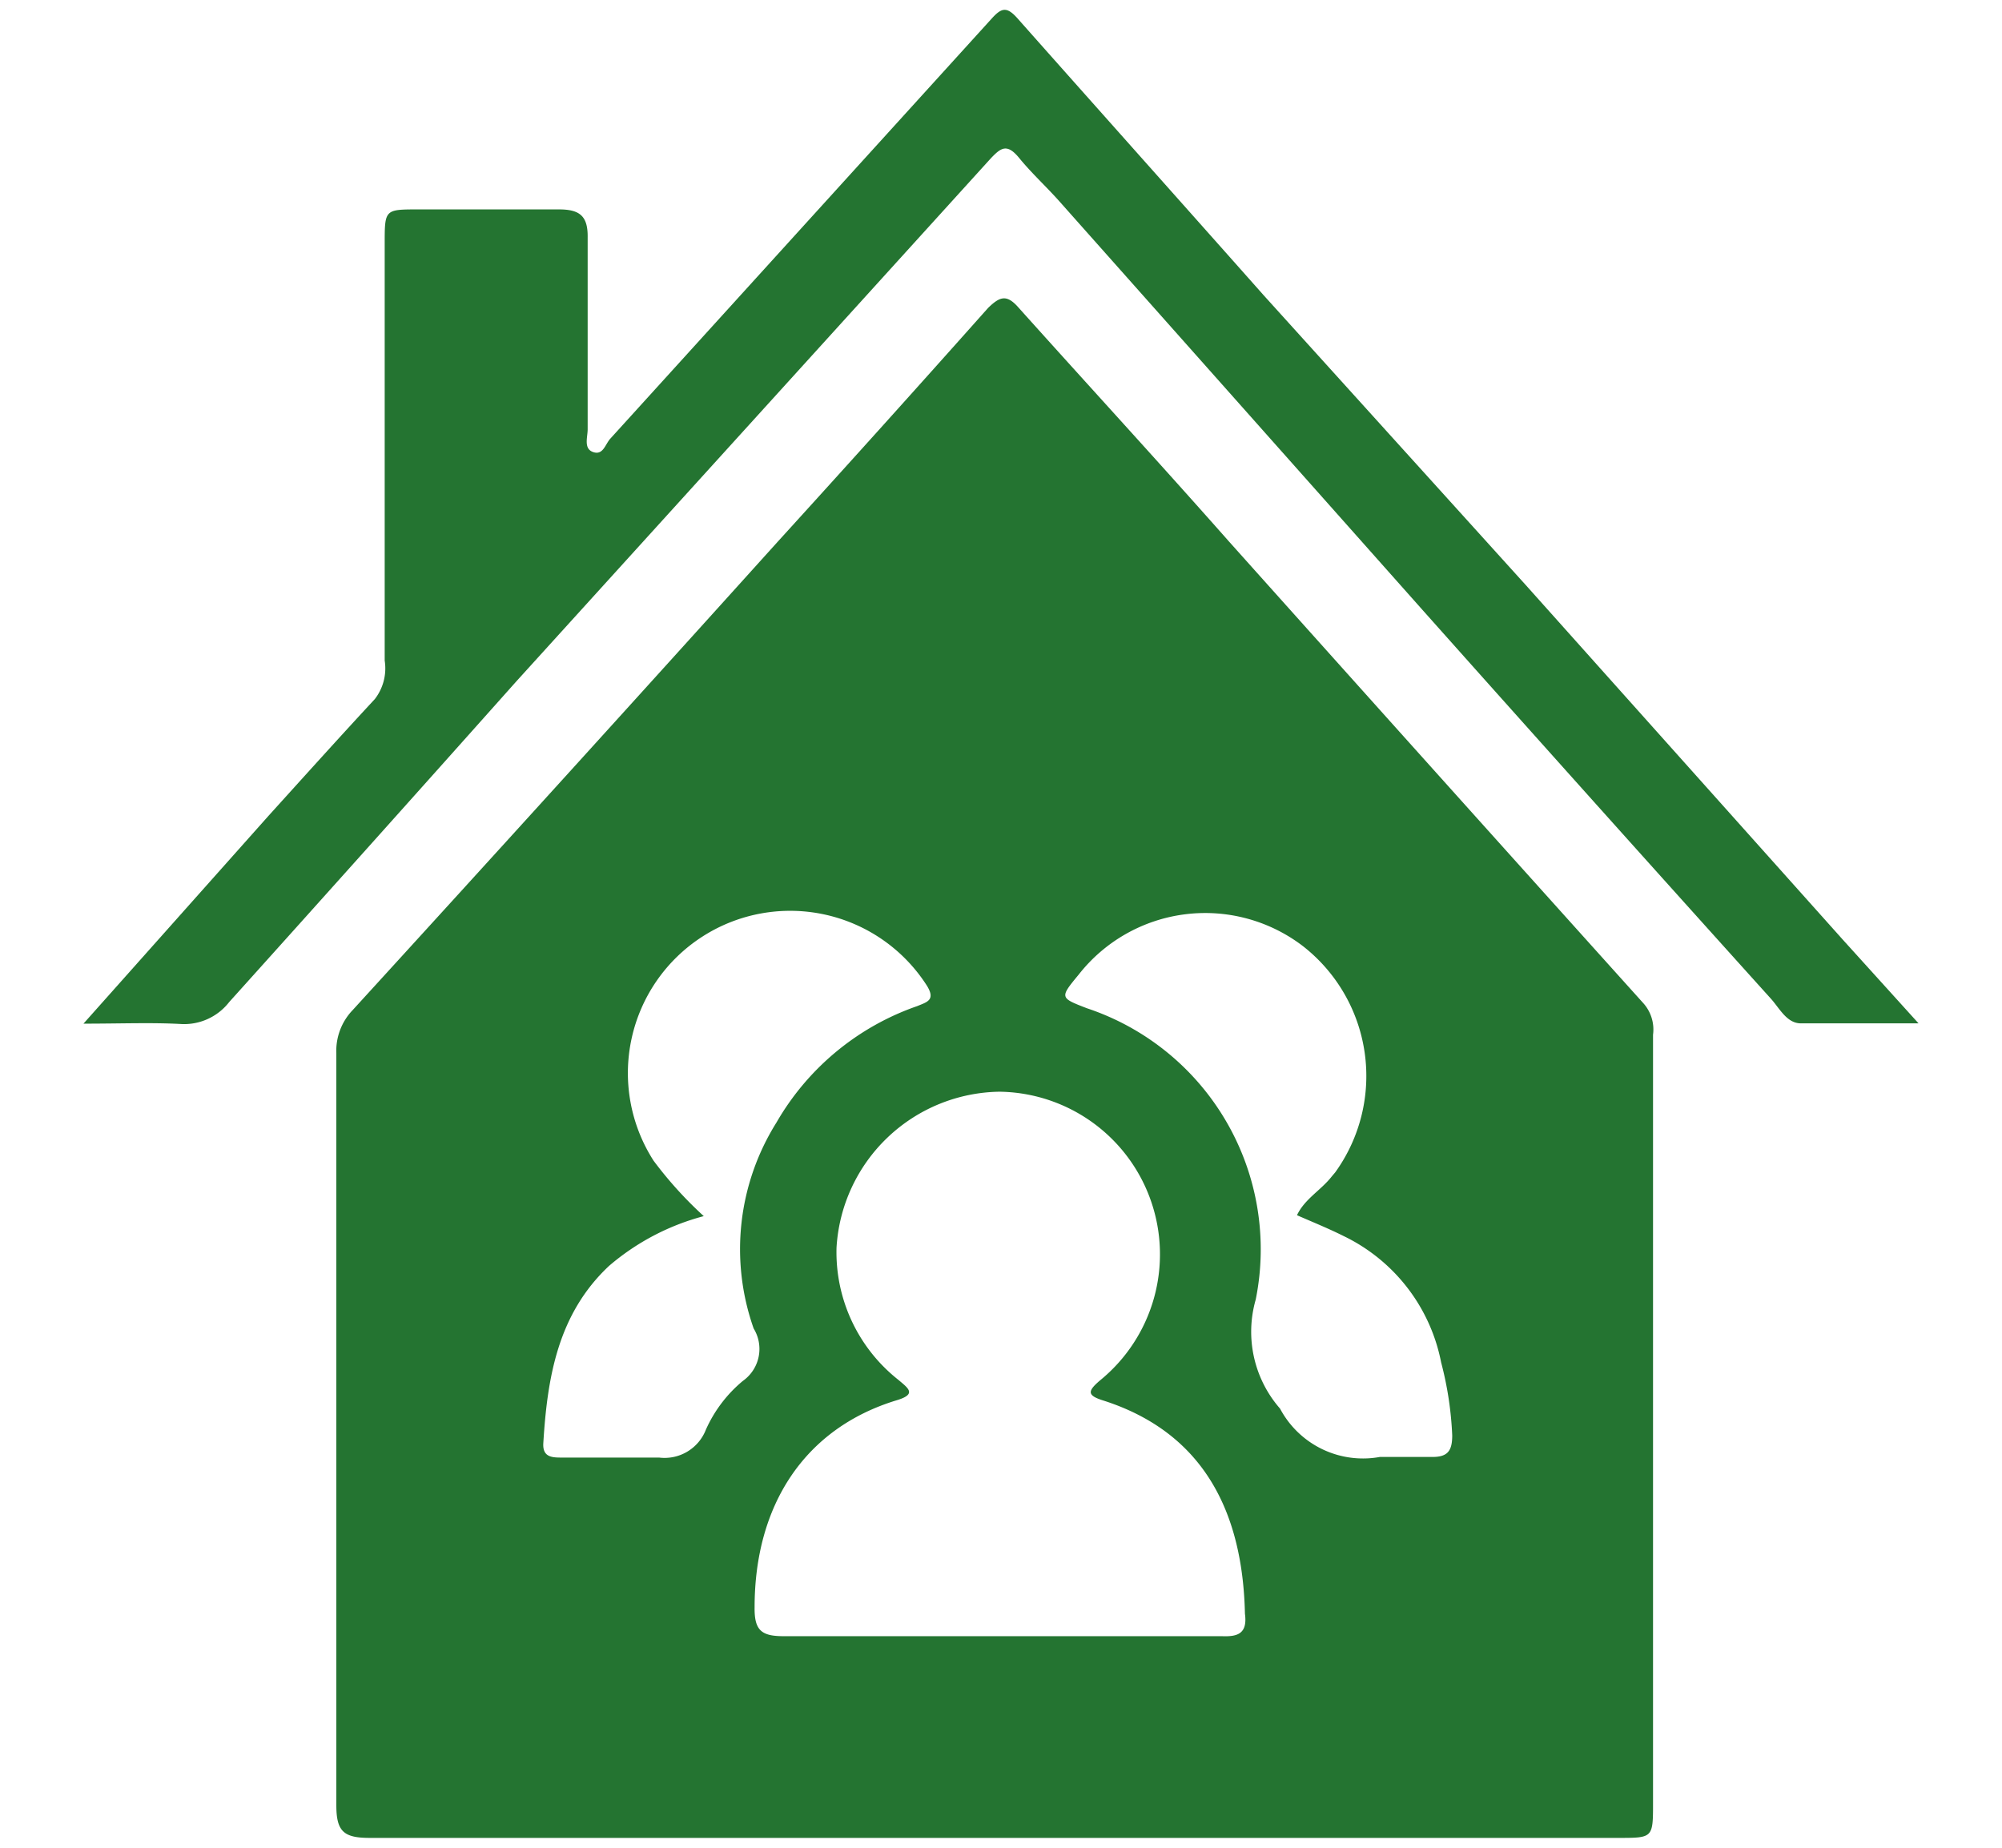
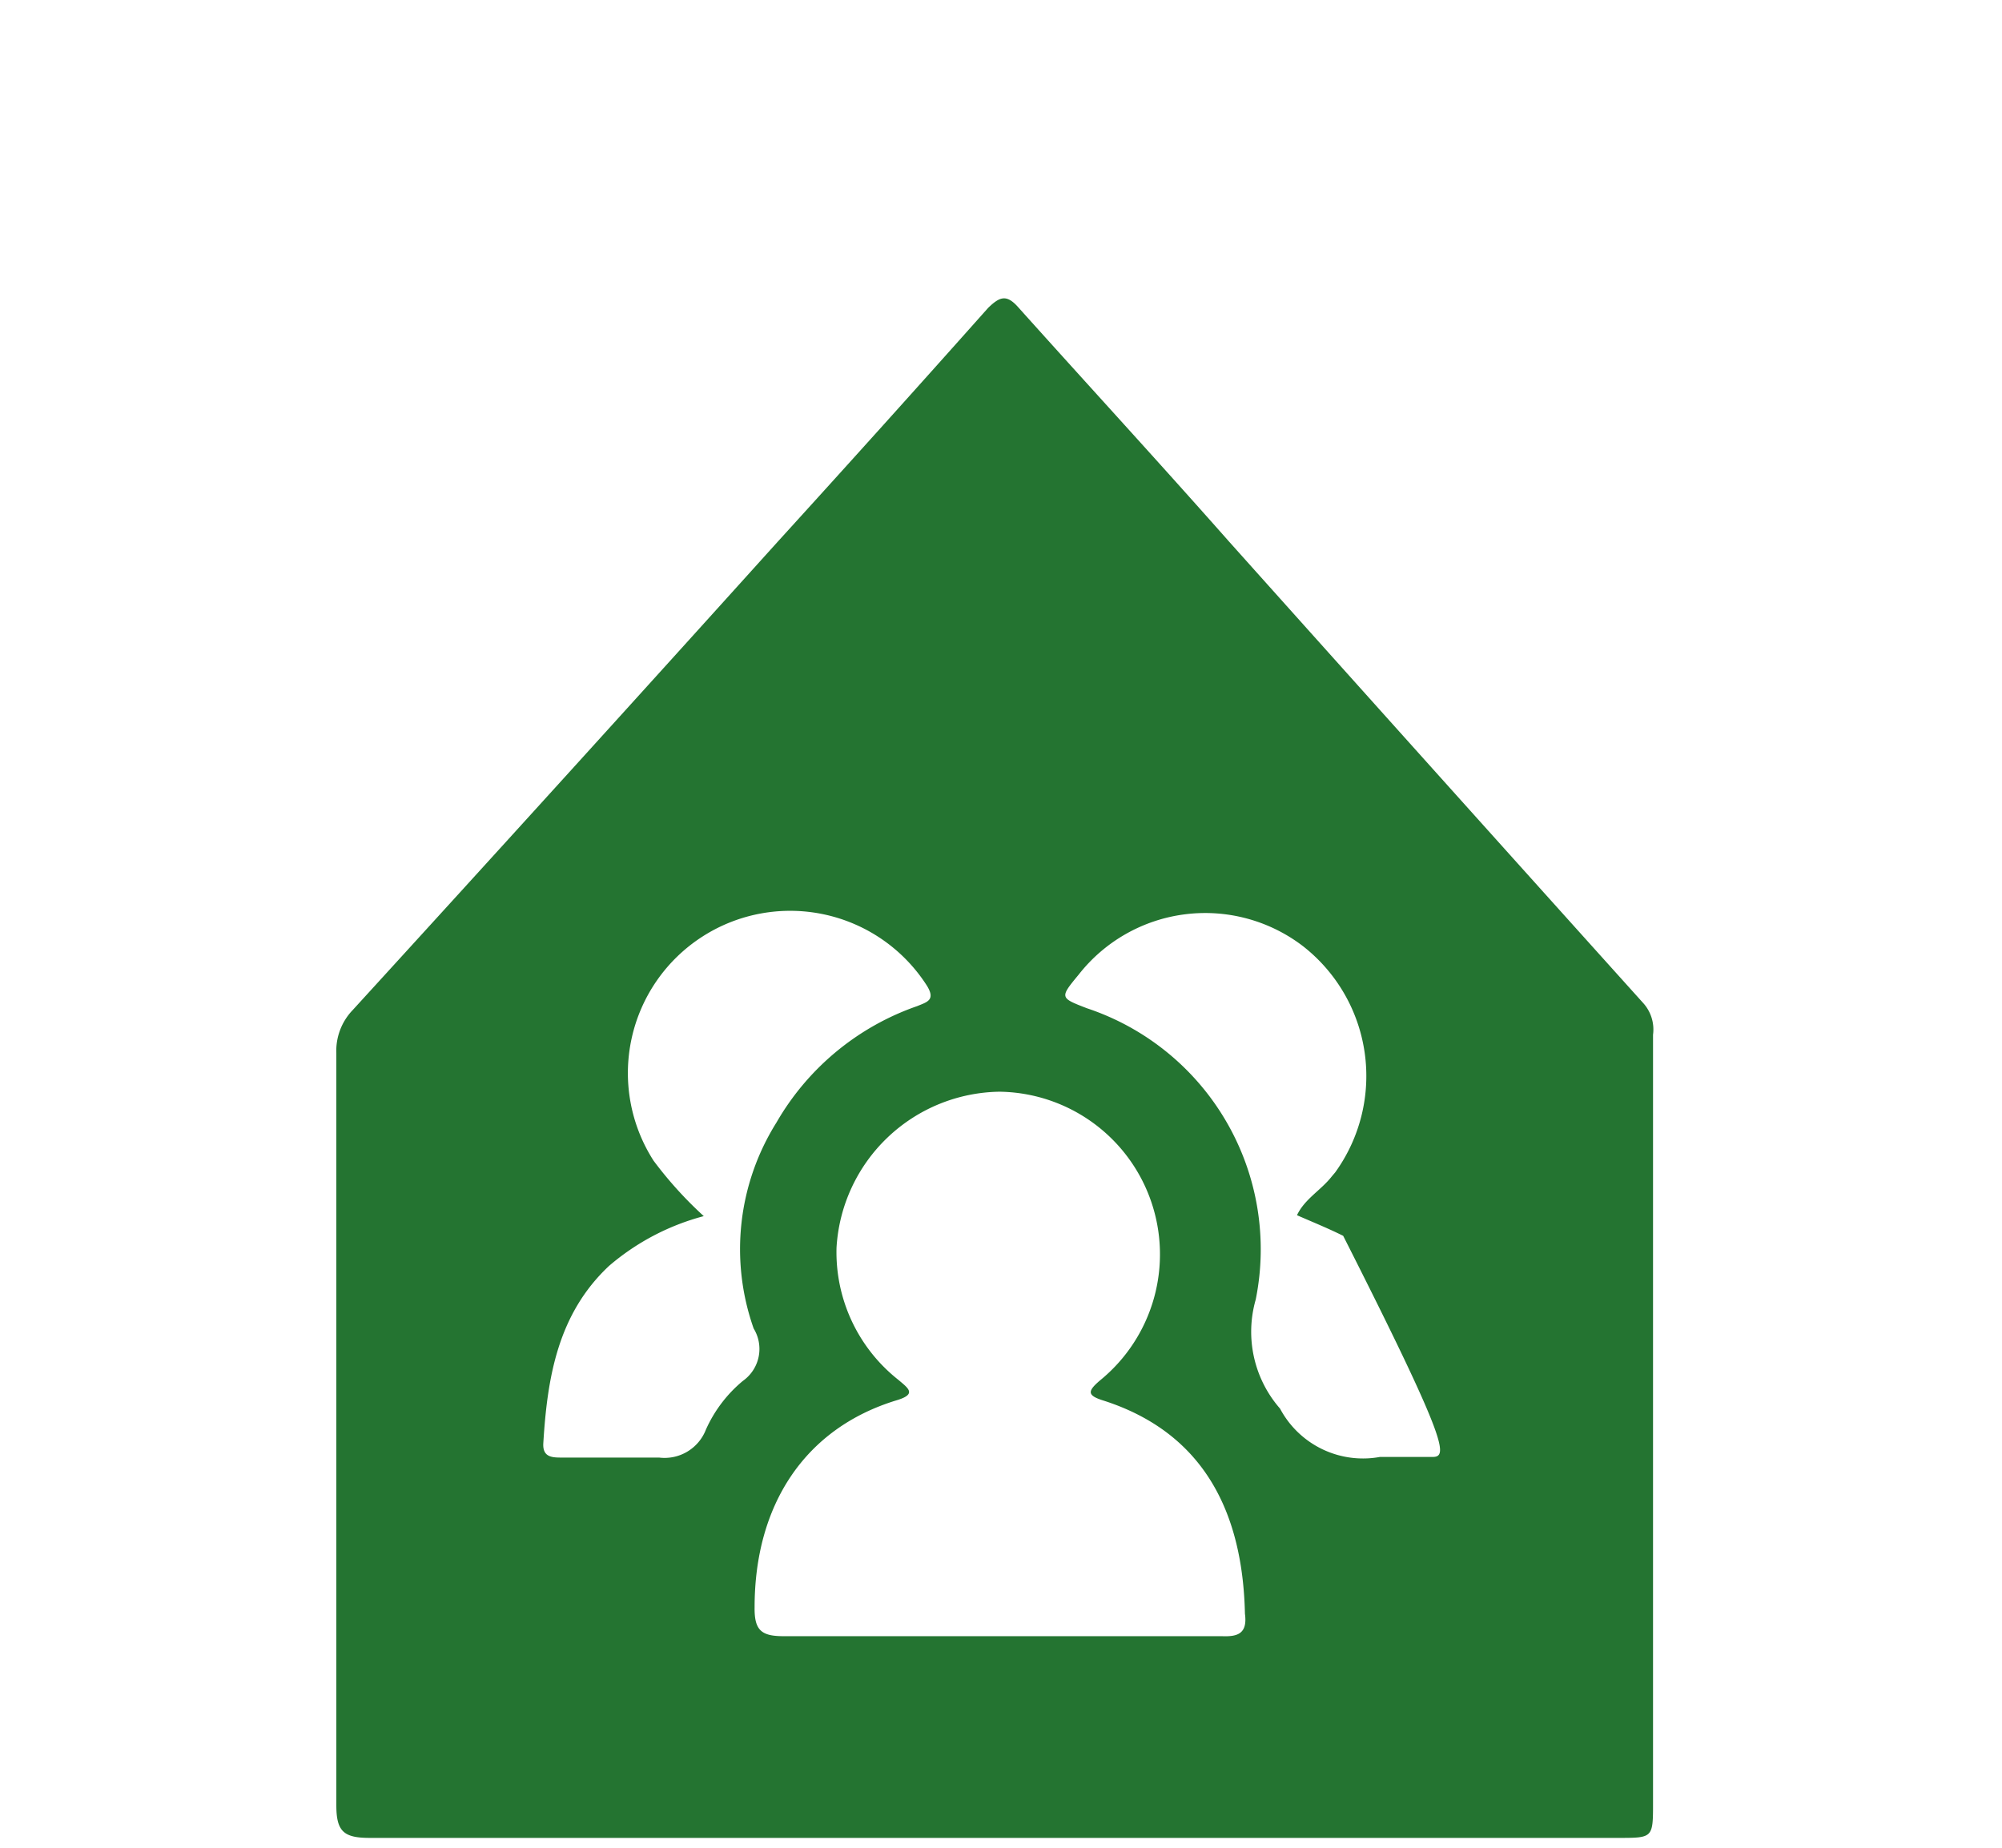
<svg xmlns="http://www.w3.org/2000/svg" id="Calque_1" data-name="Calque 1" viewBox="0 0 65 60">
  <defs>
    <style>.cls-1{fill:#247431;}</style>
  </defs>
-   <path class="cls-1" d="M2.71,33.24l6-6.74c1.15-1.27,2.3-2.55,3.46-3.8a1.63,1.63,0,0,0,.32-1.25V7.92c0-1.12,0-1.12,1.09-1.12,1.53,0,3.05,0,4.57,0,.68,0,.94.22.93.91,0,2.08,0,4.15,0,6.23,0,.26-.14.63.18.74s.39-.25.55-.43L32.21.59c.31-.34.48-.38.82,0,2.66,3,5.34,6,8,9L49.54,19l10.28,11.5,2.47,2.73c-1.41,0-2.62,0-3.82,0-.47,0-.7-.51-1-.83q-5.66-6.28-11.29-12.6L34.38,6.52c-.42-.47-.89-.9-1.29-1.39s-.6-.32-.91,0l-15.42,17Q12.1,27.36,7.44,32.54a1.85,1.85,0,0,1-1.59.71C4.89,33.2,3.93,33.24,2.71,33.24Z" />
-   <path class="cls-1" d="M53.35,32.57q-6.74-7.49-13.46-15C37.62,15,35.34,12.52,33.08,10c-.39-.45-.61-.38-1,0q-3.39,3.81-6.82,7.58Q18.39,25.2,11.45,32.8a1.91,1.91,0,0,0-.53,1.4q0,12.21,0,24.42c0,.85.24,1.06,1.08,1.06,6.76,0,13.52,0,20.28,0H52.55c1.12,0,1.12,0,1.12-1.15V38.41c0-1.6,0-3.21,0-4.81A1.28,1.28,0,0,0,53.35,32.57ZM24.12,44.84a4.37,4.37,0,0,0-1.2,1.58,1.44,1.44,0,0,1-1.52.91c-1,0-2.1,0-3.15,0-.31,0-.64,0-.61-.47.13-2.13.47-4.19,2.13-5.75a7.77,7.77,0,0,1,3.08-1.62,12.76,12.76,0,0,1-1.63-1.8A5.25,5.25,0,0,1,30.09,32c.3.48,0,.54-.31.67a8.48,8.48,0,0,0-4.57,3.78,7.74,7.74,0,0,0-.74,6.69A1.27,1.27,0,0,1,24.12,44.84Zm15.55,8.29H32.44c-2.32,0-4.65,0-7,0-.72,0-.95-.19-.94-.94,0-3.31,1.62-5.81,4.61-6.72.67-.2.38-.39.05-.67a5.28,5.28,0,0,1-2-4.29,5.38,5.38,0,0,1,5.29-5.06,5.28,5.28,0,0,1,3.27,9.37c-.41.35-.44.49.11.66,3.3,1.06,4.52,3.69,4.59,6.92C40.51,53.06,40.17,53.15,39.67,53.13Zm6.8-5.82c-.56,0-1.11,0-1.67,0a3.05,3.05,0,0,1-3.24-1.57,3.79,3.79,0,0,1-.79-3.54,8.25,8.25,0,0,0-5.48-9.46c-.88-.34-.89-.34-.27-1.09a5.22,5.22,0,0,1,7.28-.93,5.35,5.35,0,0,1,1.05,7.35l-.11.13c-.35.45-.88.73-1.13,1.26.5.22,1,.42,1.5.67a5.78,5.78,0,0,1,3.18,4.11,11.13,11.13,0,0,1,.36,2.37C47.15,47.12,47,47.32,46.47,47.31Z" />
+   <path class="cls-1" d="M53.35,32.57q-6.74-7.49-13.46-15C37.62,15,35.34,12.52,33.08,10c-.39-.45-.61-.38-1,0q-3.39,3.81-6.82,7.58Q18.39,25.2,11.45,32.8a1.91,1.91,0,0,0-.53,1.4q0,12.21,0,24.42c0,.85.24,1.06,1.08,1.06,6.76,0,13.52,0,20.28,0H52.55c1.12,0,1.12,0,1.12-1.15V38.41c0-1.6,0-3.21,0-4.81A1.28,1.28,0,0,0,53.35,32.57ZM24.12,44.84a4.37,4.37,0,0,0-1.2,1.58,1.44,1.44,0,0,1-1.52.91c-1,0-2.1,0-3.15,0-.31,0-.64,0-.61-.47.13-2.13.47-4.19,2.13-5.75a7.77,7.77,0,0,1,3.08-1.62,12.76,12.76,0,0,1-1.63-1.8A5.25,5.25,0,0,1,30.09,32c.3.48,0,.54-.31.67a8.48,8.48,0,0,0-4.57,3.78,7.74,7.74,0,0,0-.74,6.69A1.27,1.27,0,0,1,24.12,44.84Zm15.55,8.29H32.44c-2.32,0-4.65,0-7,0-.72,0-.95-.19-.94-.94,0-3.31,1.62-5.81,4.61-6.72.67-.2.38-.39.05-.67a5.28,5.28,0,0,1-2-4.29,5.38,5.38,0,0,1,5.29-5.06,5.28,5.28,0,0,1,3.27,9.37c-.41.35-.44.49.11.66,3.3,1.06,4.52,3.69,4.59,6.92C40.51,53.06,40.17,53.15,39.67,53.13Zm6.8-5.82c-.56,0-1.11,0-1.67,0a3.05,3.05,0,0,1-3.24-1.57,3.79,3.79,0,0,1-.79-3.54,8.25,8.25,0,0,0-5.48-9.46c-.88-.34-.89-.34-.27-1.09a5.22,5.22,0,0,1,7.28-.93,5.35,5.35,0,0,1,1.05,7.35l-.11.13c-.35.45-.88.73-1.13,1.26.5.22,1,.42,1.5.67C47.15,47.12,47,47.32,46.47,47.31Z" />
</svg>